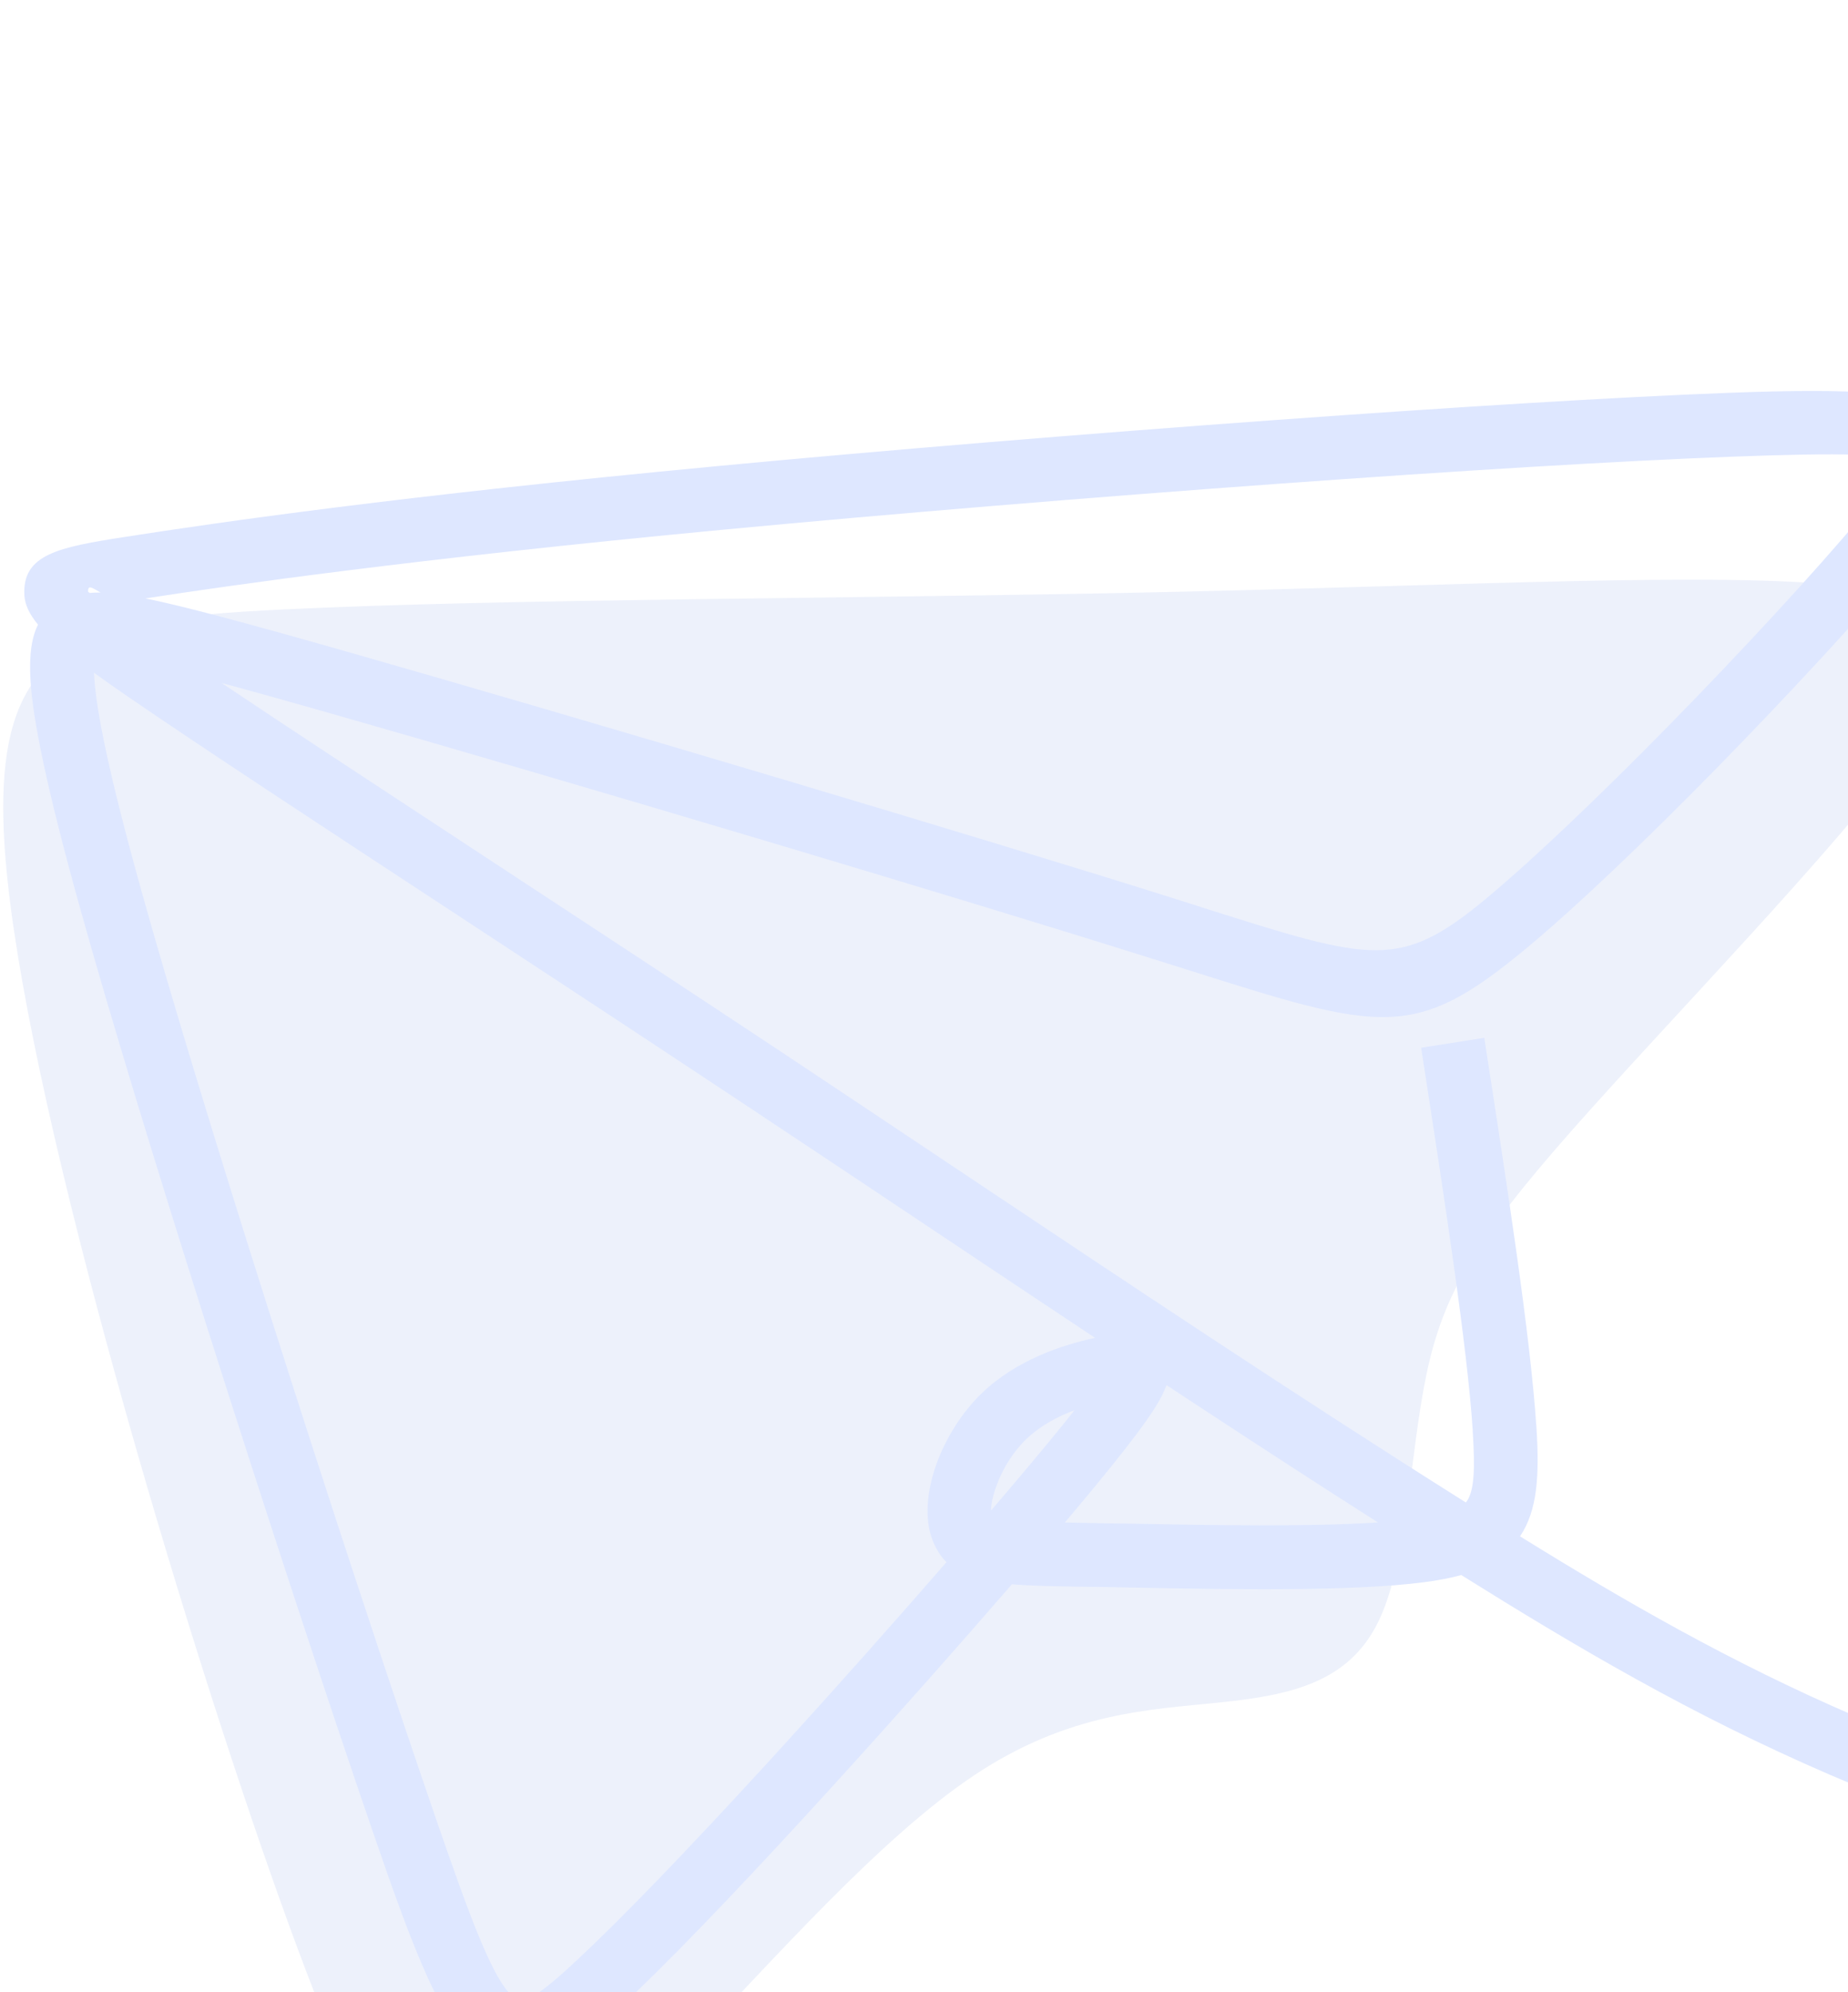
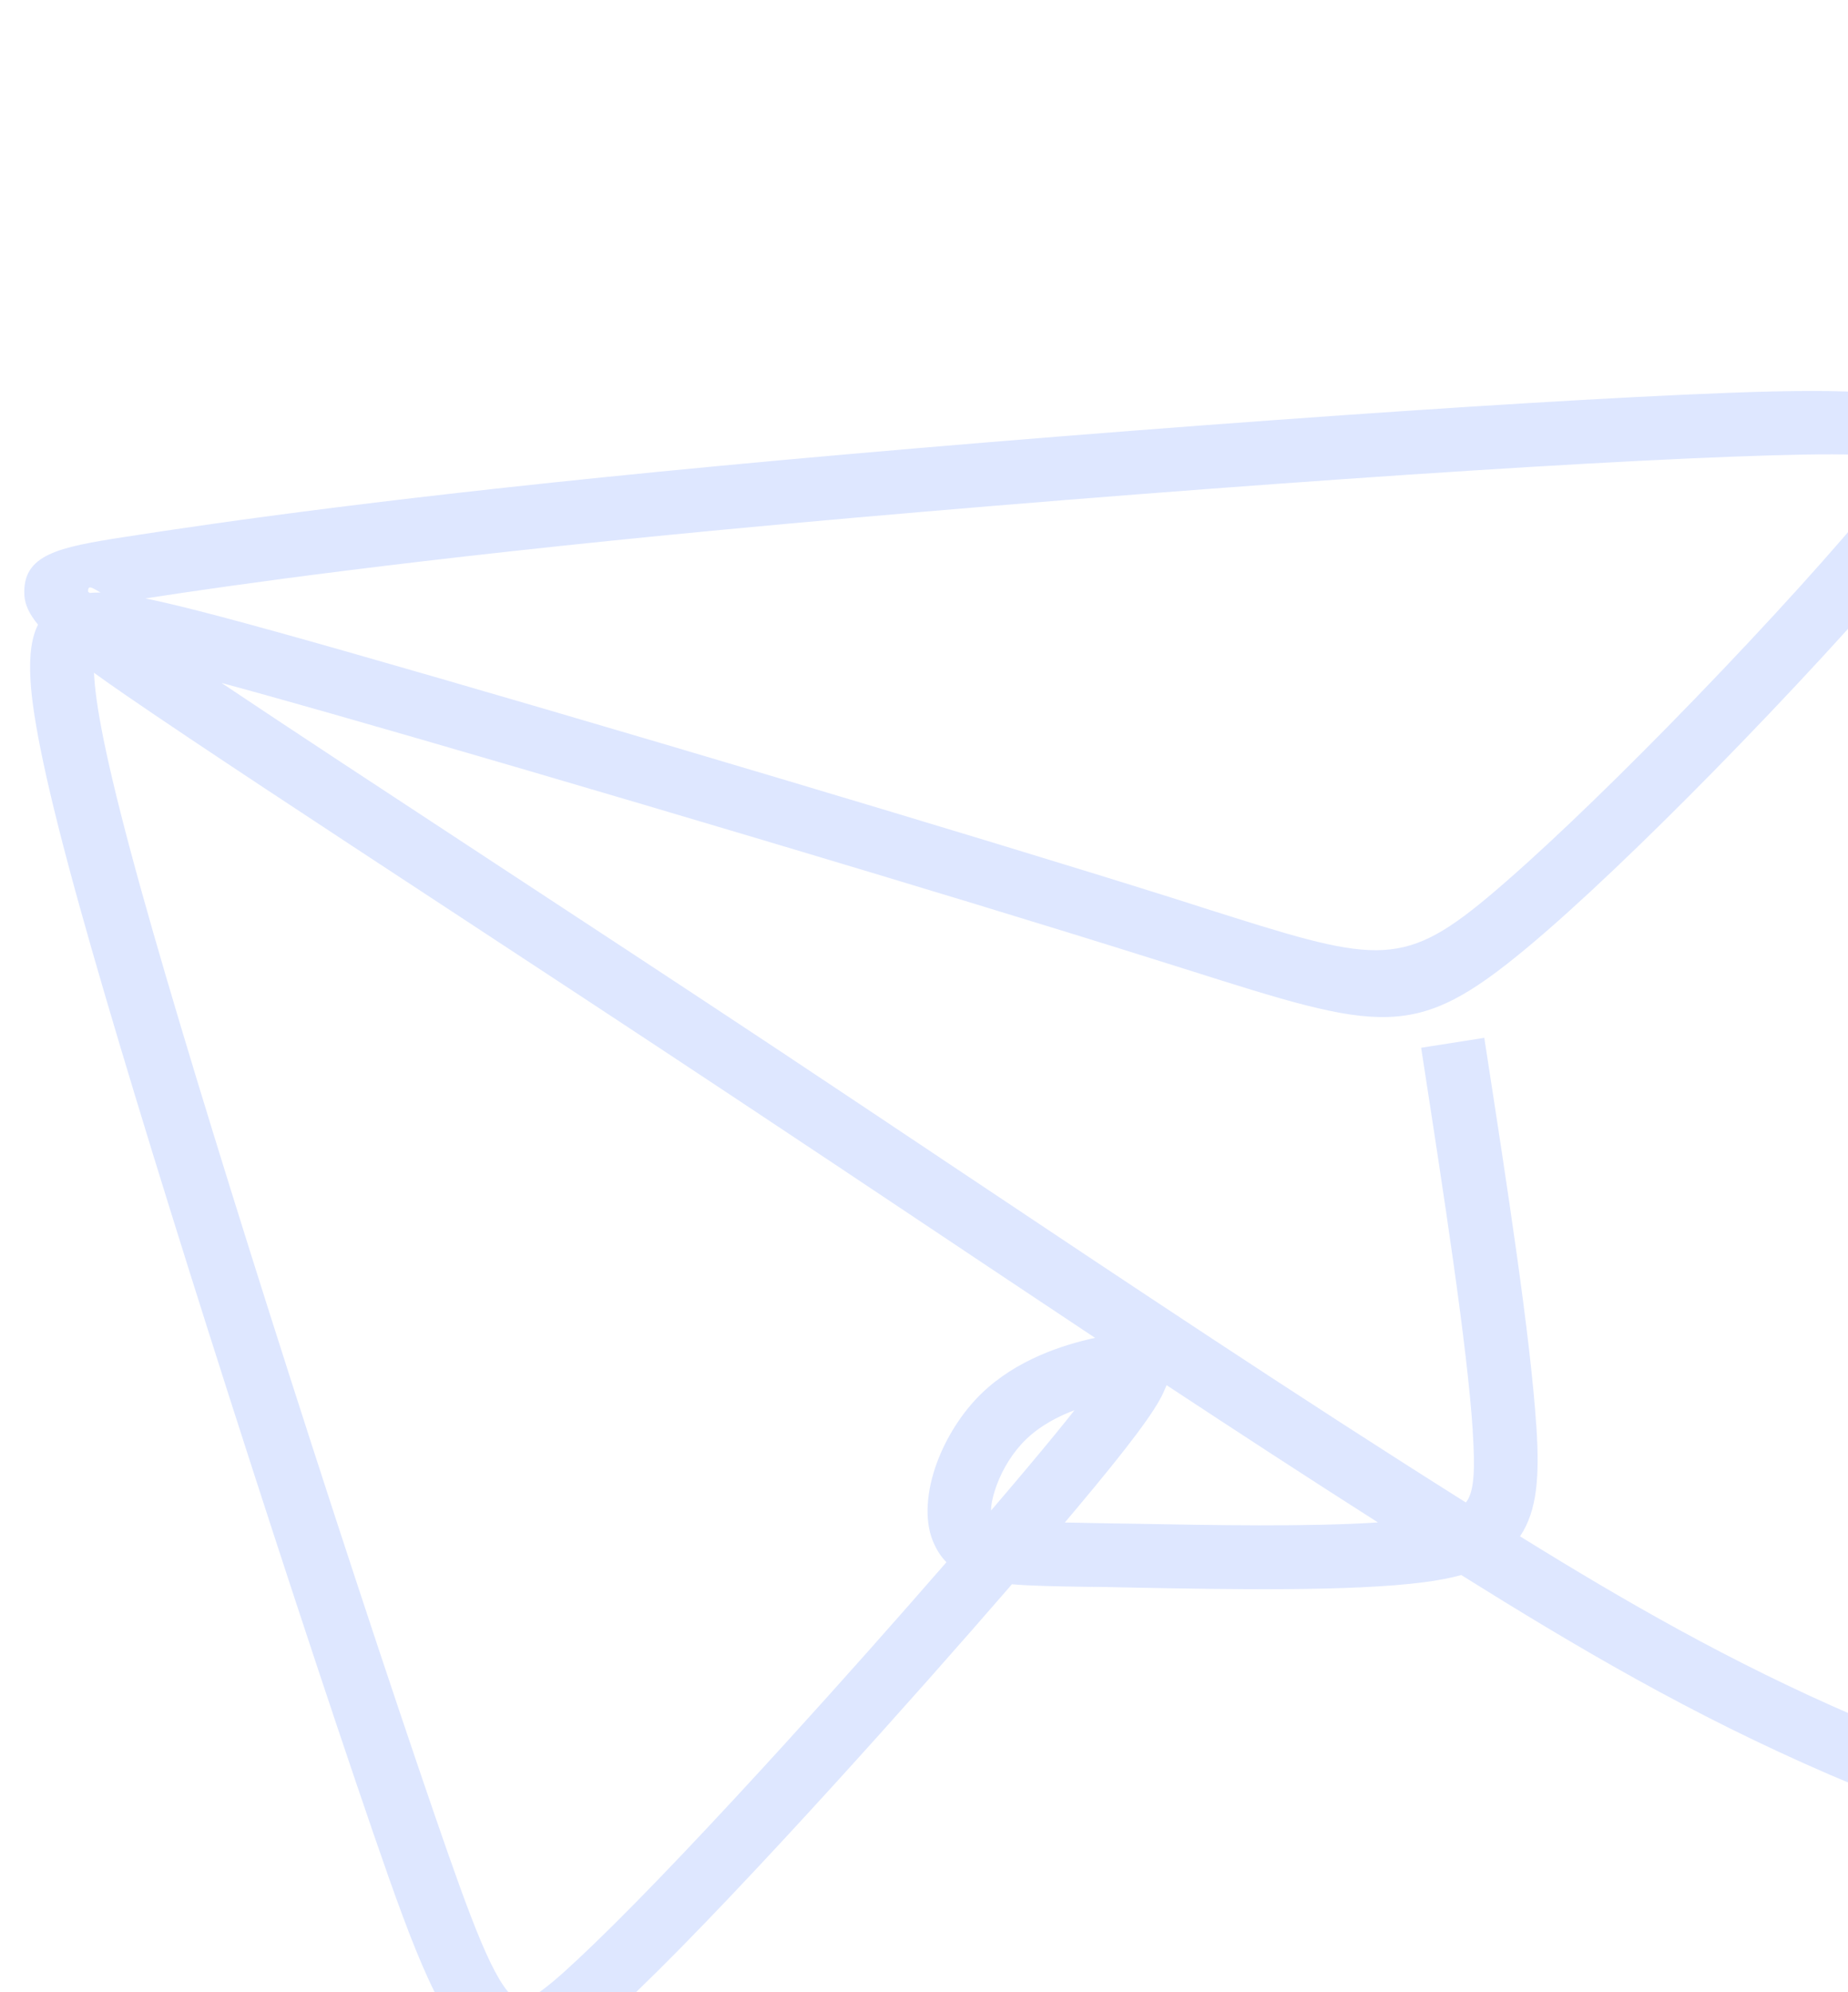
<svg xmlns="http://www.w3.org/2000/svg" width="128" height="138" viewBox="0 0 128 138" fill="none">
-   <path fill-rule="evenodd" clip-rule="evenodd" d="M20.056 133.455C13.382 115.151 2.988 80.584 0.704 62.54C-1.58 44.496 4.245 42.974 19.576 42.219C34.907 41.464 59.744 41.477 80.761 41.011C101.776 40.545 118.972 39.602 127.932 40.585C136.893 41.569 137.619 44.479 132.32 51.73C127.021 58.981 115.697 70.572 108.933 78.236C102.169 85.898 99.966 89.634 98.798 95.225C97.629 100.817 97.496 108.264 95.427 112.415C93.358 116.566 89.353 117.419 84.531 117.924C79.709 118.429 74.069 118.584 67.505 122.952C60.941 127.319 53.451 135.899 47.486 142.083C41.521 148.267 37.081 152.055 33.383 152.928C29.685 153.801 26.73 151.76 20.056 133.455Z" fill="#4670DB" fill-opacity="0.1" />
  <path d="M479.252 3.816C453.257 29.652 427.263 55.474 401.576 77.413C375.695 99.519 350.157 117.652 325.304 127.841C322.973 128.796 320.608 129.695 318.215 130.539C294.832 138.786 272.485 140.185 255.158 137.526C250.03 136.74 245.325 135.587 241.14 134.141C234.794 135.523 227.944 136.413 220.874 136.896C201.532 138.219 180.434 136.514 163.624 133.571C148.405 130.907 136.699 127.232 126.751 122.939C117.099 118.774 109.128 114.048 101.214 109.103C100.454 109.312 99.597 109.473 98.627 109.6C93.613 110.255 85.002 110.094 78.621 109.974C76.479 109.934 78.279 109.961 76.419 109.929L75.295 109.911L75.295 109.912C75.867 109.923 76.981 109.945 75.295 109.919C73.208 109.886 71.495 109.859 70.09 109.741C66.475 113.917 62.086 118.878 57.735 123.658C52.723 129.165 47.798 134.39 44.23 137.825C39.325 142.55 36.38 144.381 33.131 142.056C30.626 140.264 28.812 135.574 25.858 126.985C22.821 118.153 18.424 104.81 14.287 91.761C10.866 80.971 7.635 70.411 5.534 62.862C3.2 54.475 2.277 49.828 2.114 47.162C1.999 45.293 2.218 44.091 2.633 43.269C2.032 42.541 1.724 41.885 1.689 41.236C1.531 38.404 4.042 37.909 8.594 37.201C11.924 36.683 16.721 35.97 23.368 35.136C30.007 34.303 38.63 33.332 49.767 32.279C61.138 31.204 75.157 30.048 88.326 29.095C100.62 28.205 112.059 27.499 119.788 27.209C128.415 26.886 133.008 27.116 134.949 28.641C137.905 30.963 136.306 33.874 132.309 38.641C129.061 42.513 123.903 48.116 118.67 53.446C114.037 58.164 109.329 62.68 105.816 65.61C97.965 72.157 95.743 71.453 82.123 67.135C81.462 66.926 83.805 67.668 79.775 66.398C72.643 64.151 62.781 61.156 52.878 58.201C41.679 54.858 30.392 51.551 22.755 49.375C19.788 48.53 17.352 47.849 15.345 47.308C20.166 50.537 26.577 54.745 33.664 59.396C40.373 63.799 47.658 68.58 53.717 72.6C57.045 74.808 61.702 77.919 66.328 81.009C78.212 88.946 89.868 96.732 101.532 104.076C101.565 104.038 101.594 103.998 101.621 103.957C102.128 103.187 102.168 101.632 102.003 99.093L102.008 99.093C101.627 93.241 100.033 82.925 98.438 72.605L98.433 72.578L102.807 71.89L102.812 71.918C104.411 82.267 106.01 92.612 106.412 98.807L106.416 98.814C106.642 102.304 106.469 104.621 105.304 106.391L105.284 106.422C112.487 110.883 119.824 115.13 128.503 118.875C138.192 123.056 149.583 126.633 164.383 129.225C180.859 132.11 201.56 133.779 220.573 132.479C225.101 132.169 229.526 131.691 233.767 131.021C227.405 127.741 222.997 123.63 221.15 119.123C221.075 118.94 220.992 118.718 220.898 118.453C220.063 116.086 219.904 113.641 220.305 111.177C221.307 105.023 225.871 98.798 232.019 93.499C238.003 88.342 245.545 83.999 252.714 81.471C258.418 79.459 263.953 78.576 268.404 79.301C271.886 79.868 274.698 81.389 276.815 83.593C279.536 86.427 281.058 90.349 281.331 94.775C281.593 99.028 280.694 103.776 278.588 108.453C275.536 115.23 269.931 121.899 261.638 126.706C258.043 128.789 253.947 130.52 249.477 131.938C251.501 132.404 253.624 132.811 255.836 133.15C272.539 135.713 294.114 134.353 316.734 126.374C318.981 125.582 321.277 124.707 323.62 123.747C348.005 113.75 373.166 95.871 398.713 74.049C424.35 52.153 450.701 25.897 476.757 -5.68957e-05L479.253 3.816L479.252 3.816ZM225.243 117.438C227.197 122.205 232.934 126.495 241.358 129.564C248.214 127.99 254.371 125.804 259.407 122.886C266.852 118.57 271.858 112.639 274.562 106.634C276.364 102.632 277.136 98.615 276.917 95.052C276.708 91.66 275.597 88.712 273.621 86.654C272.15 85.122 270.169 84.06 267.693 83.657C264.01 83.057 259.236 83.857 254.196 85.635C247.512 87.992 240.479 92.042 234.896 96.853C229.477 101.524 225.481 106.844 224.661 111.887C224.378 113.626 224.484 115.335 225.061 116.97C225.101 117.086 225.163 117.243 225.243 117.438ZM95.441 105.457C90.576 102.356 85.701 99.179 80.803 95.95C80.733 96.12 80.657 96.296 80.573 96.481C79.989 97.763 78.246 100.116 74.522 104.551C74.275 104.845 74.019 105.149 73.754 105.463C74.248 105.471 74.782 105.48 75.357 105.489C76.272 105.503 75.856 105.497 75.357 105.49L75.357 105.495L76.491 105.515C79.743 105.569 78.112 105.538 78.708 105.55C83.914 105.647 90.636 105.773 95.441 105.457ZM75.85 92.673C71.878 90.036 67.885 87.37 63.868 84.686C60.152 82.204 56.412 79.706 51.267 76.293C43.732 71.293 37.229 67.025 31.238 63.093C21.929 56.984 13.789 51.642 8.775 48.197C7.942 47.624 7.188 47.094 6.508 46.601L6.526 46.883C6.673 49.287 7.551 53.642 9.786 61.673C11.843 69.064 15.065 79.587 18.497 90.413C22.57 103.258 26.961 116.576 30.041 125.531C32.698 133.259 34.246 137.418 35.708 138.464C36.425 138.978 38.049 137.635 41.168 134.631C44.682 131.246 49.531 126.102 54.464 120.683C58.288 116.481 62.184 112.089 65.554 108.212C65.159 107.816 64.846 107.324 64.6 106.71C64.024 105.274 64.172 103.277 64.897 101.317C65.524 99.623 66.598 97.866 67.995 96.514C69.184 95.364 70.584 94.52 71.983 93.903C73.349 93.302 74.706 92.917 75.85 92.673ZM6.105 40.995C6.105 40.995 6.142 41.021 6.215 41.072C6.444 41.05 6.693 41.041 6.968 41.045C6.386 40.719 6.076 40.467 6.105 40.995ZM23.924 39.532C17.733 40.308 13.26 40.961 10.071 41.452C12.622 41.969 16.775 43.074 23.97 45.123C31.797 47.354 43.102 50.664 54.14 53.959C64.317 56.996 74.246 60.009 81.109 62.171C83.493 62.922 81.313 62.24 83.465 62.922C95.087 66.606 96.983 67.207 102.987 62.202C106.366 59.383 110.961 54.97 115.515 50.333C120.652 45.101 125.718 39.599 128.912 35.789C130.988 33.314 132.316 32.194 132.208 32.109C131.302 31.397 127.487 31.352 119.951 31.635C112.091 31.93 100.727 32.628 88.642 33.503C75.632 34.444 61.651 35.599 50.185 36.683C39.27 37.715 30.652 38.688 23.924 39.532ZM68.645 104.633C69.549 103.576 70.386 102.589 71.141 101.691C72.526 100.041 73.606 98.725 74.428 97.681C74.212 97.762 73.995 97.851 73.779 97.946C72.807 98.375 71.851 98.945 71.072 99.698C70.161 100.58 69.459 101.732 69.046 102.849C68.785 103.554 68.641 104.184 68.645 104.633ZM75.357 105.49C74.757 105.481 74.039 105.472 75.357 105.495L75.357 105.49ZM75.295 109.91C74.851 109.903 75.001 109.906 75.295 109.912L75.295 109.91Z" fill="#DEE7FF" />
</svg>